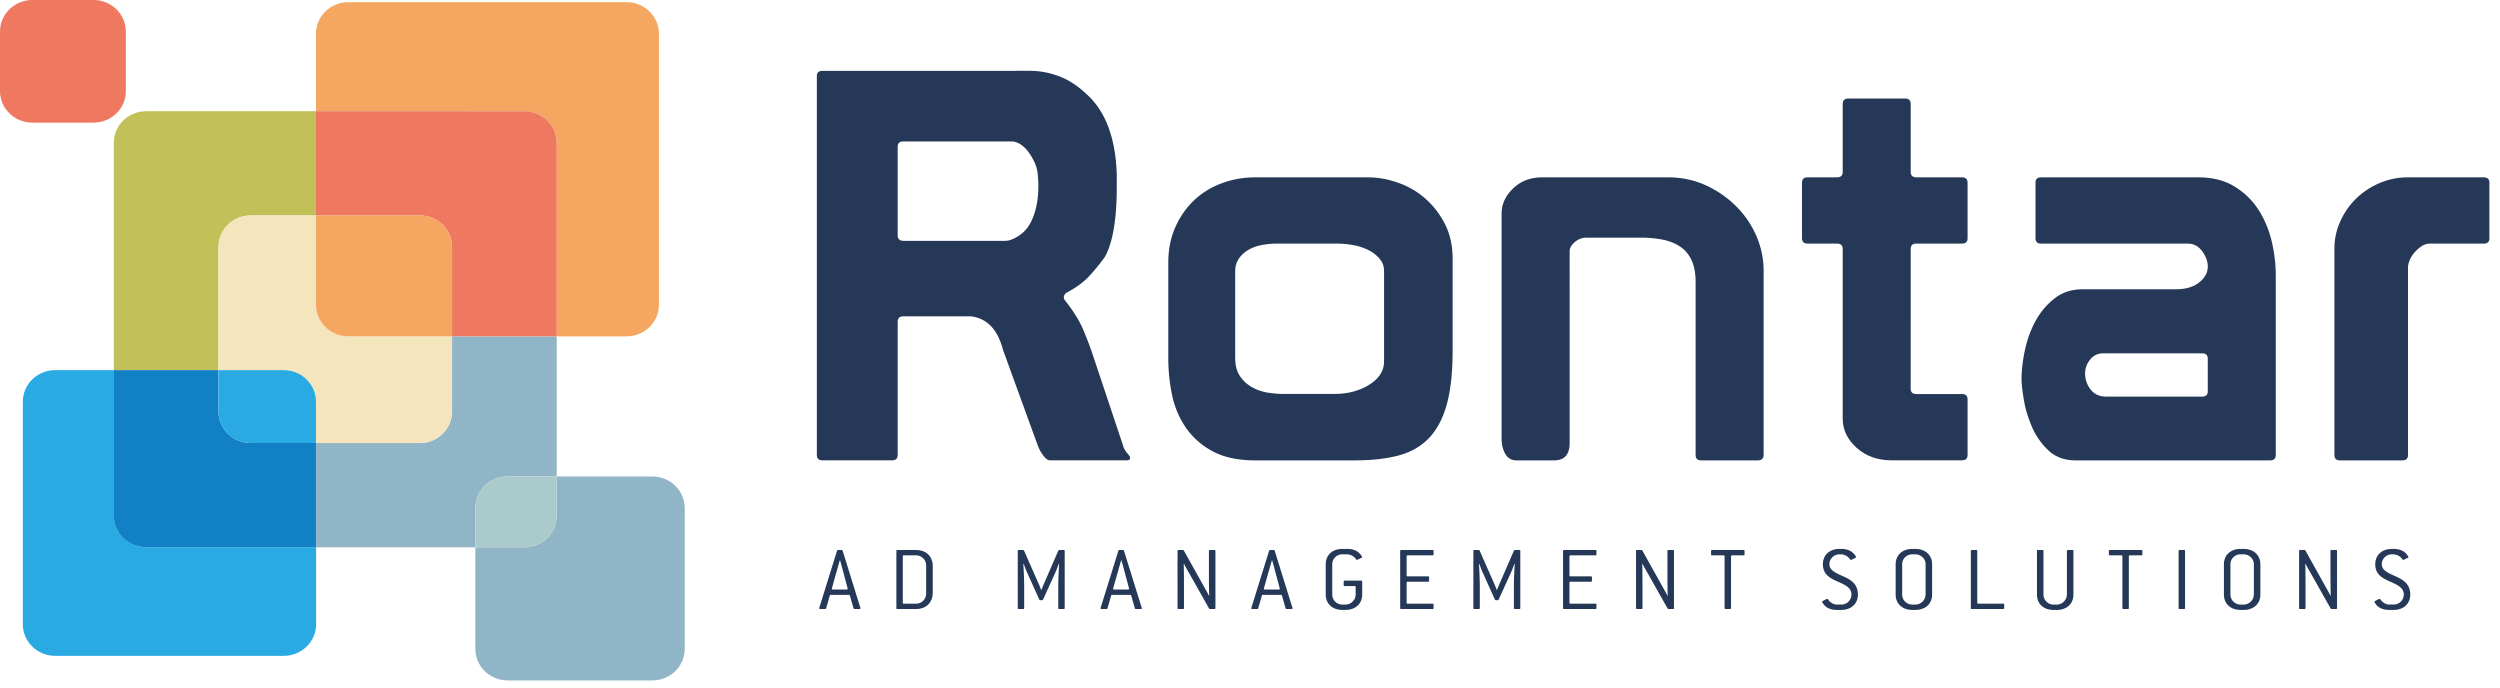
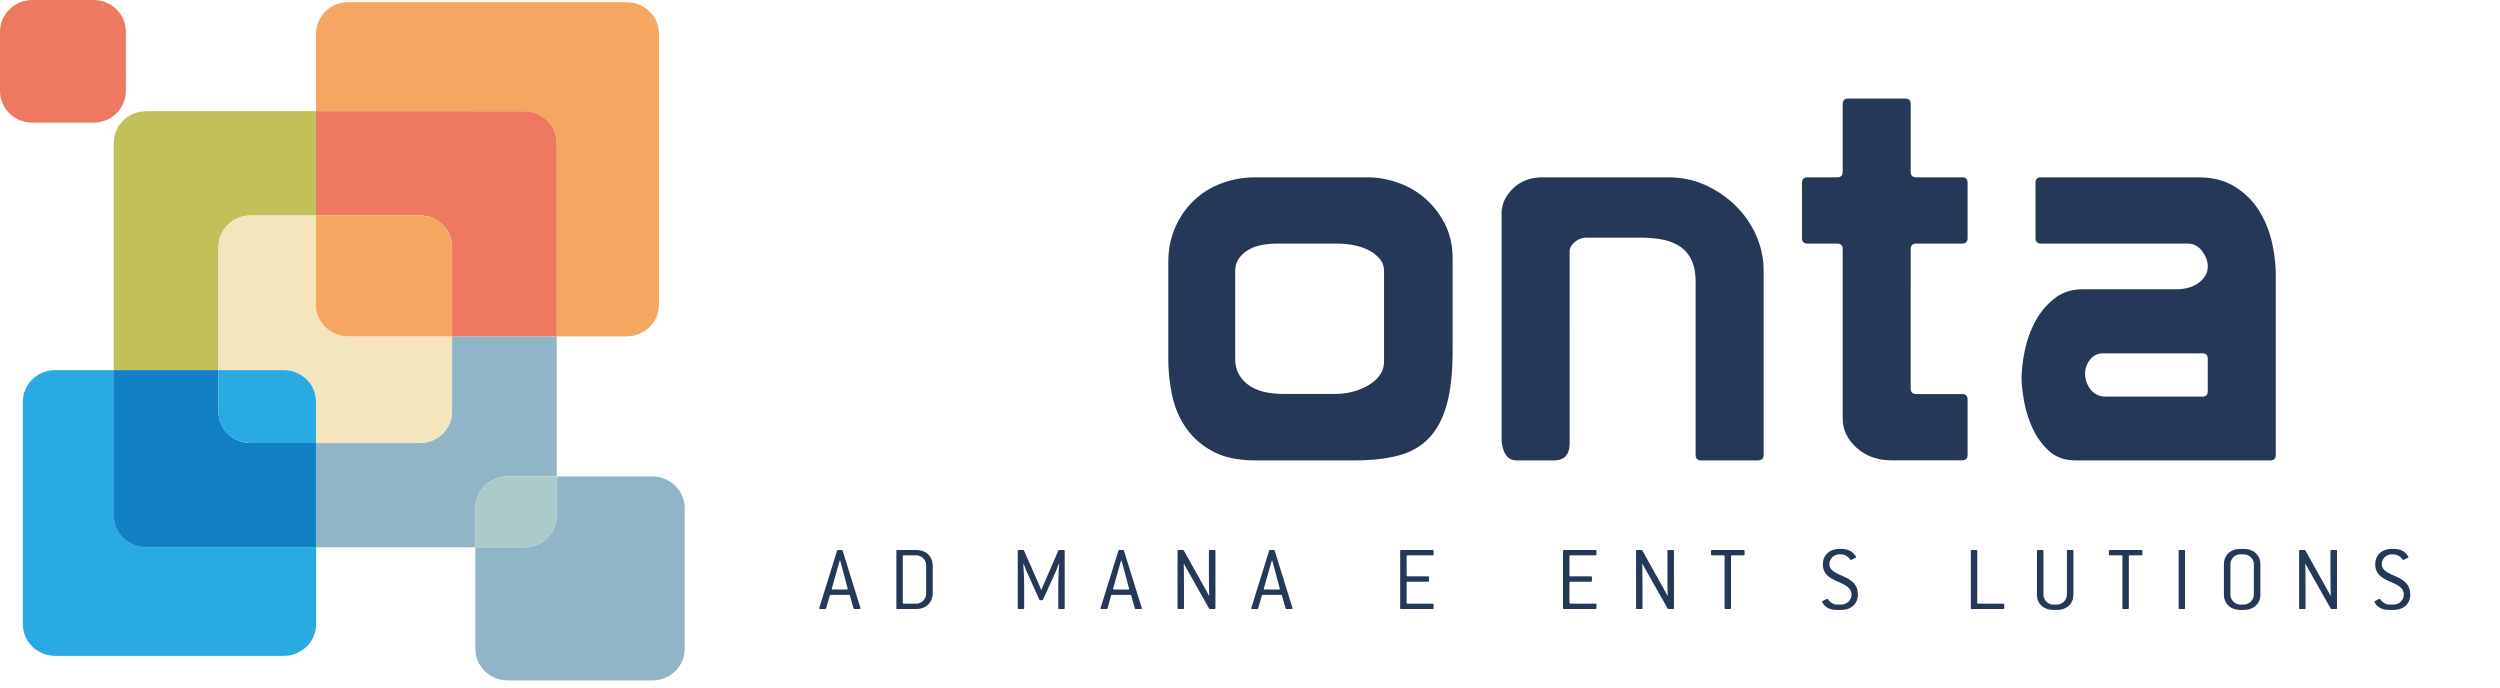
<svg xmlns="http://www.w3.org/2000/svg" width="138" height="38" viewBox="0 0 138 38">
  <defs>
    <clipPath id="fu15a">
      <path d="M0 0h6.948v6.77H0z" />
    </clipPath>
  </defs>
  <g>
    <g>
      <g>
        <path fill="#f5a761" d="M30.732 7.884v10.684h3.853c.988 0 1.789-.78 1.789-1.742V1.862c0-.962-.8-1.742-1.789-1.742H19.23c-.988 0-1.789.78-1.789 1.742v4.28h11.503c.988 0 1.789.78 1.789 1.742" />
      </g>
      <g>
        <path fill="#2aaae2" d="M6.288 28.463V20.43h-3.24c-.987 0-1.788.78-1.788 1.742v12.289c0 .962.801 1.742 1.788 1.742h12.613c.987 0 1.788-.78 1.788-1.742v-4.255H8.077c-.988 0-1.789-.78-1.789-1.743" />
      </g>
      <g>
        <path fill="#c1c059" d="M12.059 13.634c0-.962.8-1.742 1.788-1.742h3.594V6.14H8.069c-.988 0-1.789.78-1.789 1.743v12.55h5.779z" />
      </g>
      <g>
        <path fill="#90b5c6" d="M28.028 26.299h2.703V18.57h-5.778v4.147c0 .962-.8 1.742-1.79 1.742H17.44v5.752h8.8v-2.17c0-.961.8-1.742 1.788-1.742" />
      </g>
      <g>
        <path fill="#ee7960" d="M23.164 11.892c.989 0 1.789.78 1.789 1.742v4.933h5.779V7.883c0-.963-.801-1.743-1.789-1.743H17.44v5.752z" />
      </g>
      <g>
        <path fill="#1180c4" d="M13.847 24.454c-.988 0-1.788-.78-1.788-1.742V20.43H6.28v8.033c0 .962.8 1.742 1.789 1.742h9.372v-5.75z" />
      </g>
      <g>
        <path fill="#f4e5bc" d="M17.442 16.823V11.89h-3.594c-.988 0-1.788.78-1.788 1.742v6.798h3.594c.987 0 1.788.78 1.788 1.742v2.283h5.724c.989 0 1.789-.781 1.789-1.743v-4.147H19.23c-.988 0-1.789-.78-1.789-1.742" />
      </g>
      <g>
        <path fill="#f5a761" d="M23.164 11.89H17.44v4.933c0 .962.8 1.742 1.789 1.742h5.724v-4.933c0-.962-.8-1.742-1.789-1.742" />
      </g>
      <g>
        <path fill="#2aaae2" d="M15.654 20.43H12.06v2.282c0 .962.8 1.742 1.788 1.742h3.594v-2.282c0-.962-.8-1.742-1.788-1.742" />
      </g>
      <g>
        <g />
        <g clip-path="url(#fu15a)">
          <path fill="#ee7960" d="M5.16 6.77c.988 0 1.788-.779 1.788-1.742V1.743C6.948.78 6.148 0 5.161 0H1.789C.8 0 0 .78 0 1.743v3.285c0 .963.8 1.743 1.789 1.743z" />
        </g>
      </g>
      <g>
        <path fill="#90b5c6" d="M36.007 26.3h-5.275v2.17c0 .962-.801 1.742-1.789 1.742H26.24v5.606c0 .962.8 1.742 1.788 1.742h7.98c.988 0 1.788-.78 1.788-1.742v-7.775c0-.962-.8-1.743-1.789-1.743" />
      </g>
      <g>
        <path fill="#abcacb" d="M30.732 28.47V26.3h-2.704c-.987 0-1.788.78-1.788 1.743v2.169h2.703c.988 0 1.789-.78 1.789-1.743" />
      </g>
      <g>
-         <path fill="#253858" d="M56.845 3.91c.575 0 1.14.11 1.693.33.554.22 1.097.6 1.63 1.139.924.94 1.417 2.359 1.478 4.258v.69c0 1.759-.215 3.038-.646 3.838-.287.4-.584.764-.892 1.094-.309.33-.729.635-1.262.915a.843.843 0 0 0-.077.09.24.24 0 0 0-.046.15c0 .04.01.08.03.12.472.599.805 1.123 1 1.574.196.45.374.914.54 1.394l1.692 5.067c.04.16.118.305.23.435.113.13.17.215.17.255 0 .1-.061.15-.185.15h-4.247c-.122 0-.256-.105-.4-.315a2.012 2.012 0 0 1-.276-.525l-1.908-5.247c-.289-1.12-.873-1.74-1.755-1.859H49.86c-.206 0-.308.1-.308.3v7.346c0 .2-.103.3-.307.3h-3.847c-.206 0-.308-.1-.308-.3V4.21c0-.199.102-.299.308-.299zM49.86 7.808c-.205 0-.308.1-.308.3v4.887c0 .2.113.3.34.3h5.576c.288 0 .606-.14.956-.42.287-.24.508-.59.662-1.049.154-.46.231-.97.231-1.53 0-.28-.015-.534-.046-.764a1.96 1.96 0 0 0-.2-.645c-.329-.659-.72-1.02-1.17-1.079z" />
-       </g>
+         </g>
      <g>
        <path fill="#253858" d="M80.185 19.355c0 1.2-.108 2.189-.323 2.97-.216.778-.544 1.398-.985 1.858-.442.46-1 .78-1.677.96-.678.18-1.488.27-2.432.27h-5.477c-.944 0-1.724-.165-2.339-.495a4.156 4.156 0 0 1-1.477-1.29 4.892 4.892 0 0 1-.77-1.799 9.738 9.738 0 0 1-.215-2.053v-5.278c0-.72.128-1.369.385-1.95.256-.579.6-1.074 1.03-1.483.431-.41.94-.725 1.524-.945a5.256 5.256 0 0 1 1.862-.33h6.217c.553 0 1.112.1 1.676.3.565.2 1.067.494 1.508.885.44.39.8.86 1.077 1.409.277.55.416 1.184.416 1.904zm-3.785-4.41a.997.997 0 0 0-.231-.643 1.908 1.908 0 0 0-.6-.48 2.997 2.997 0 0 0-.831-.284 4.825 4.825 0 0 0-.924-.09h-3.353c-.268 0-.534.026-.8.075-.268.05-.508.135-.724.255-.215.12-.395.28-.539.48-.143.2-.215.438-.215.718v4.792c0 .399.087.729.261.988.174.26.395.464.662.614.266.15.554.25.862.3.307.05.595.074.862.074h2.831c.738 0 1.38-.17 1.923-.509.543-.34.816-.768.816-1.288z" />
      </g>
      <g>
        <path fill="#253858" d="M86.645 24.453c0 .64-.288.96-.862.96H83.72c-.288 0-.498-.121-.63-.36-.134-.24-.201-.52-.201-.84V11.769c0-.499.21-.954.631-1.364.42-.41.958-.615 1.615-.615h6.955c.74 0 1.427.146 2.062.435a5.73 5.73 0 0 1 1.677 1.155c.482.48.857 1.03 1.124 1.649.267.62.4 1.259.4 1.919v10.165c0 .2-.113.3-.339.3h-3.108c-.205 0-.308-.1-.308-.3v-9.536c0-.499-.077-.909-.23-1.229-.155-.32-.37-.57-.647-.75-.277-.18-.6-.304-.969-.375a6.52 6.52 0 0 0-1.2-.105h-2.986a.976.976 0 0 0-.63.24c-.195.161-.292.33-.292.51z" />
      </g>
      <g>
        <path fill="#253858" d="M105.47 21.452c0 .2.103.3.308.3h2.585c.165.02.248.12.248.3v3.058c0 .2-.104.3-.309.3h-3.877c-.78 0-1.427-.23-1.939-.69-.513-.46-.769-1-.769-1.62v-9.354c0-.2-.104-.3-.308-.3h-1.631c-.205 0-.308-.1-.308-.3v-3.058c0-.2.103-.3.308-.3h1.631c.204 0 .308-.1.308-.3V5.74c0-.2.102-.3.308-.3h3.138c.206 0 .308.1.308.3v3.748c0 .2.102.3.307.3h2.524c.205 0 .309.1.309.3v3.058c0 .2-.104.3-.309.3h-2.524c-.205 0-.307.1-.307.3z" />
      </g>
      <g>
        <path fill="#253858" d="M121.346 9.79c.78 0 1.44.165 1.984.495.544.33.985.755 1.324 1.274.338.52.584 1.1.739 1.74.153.64.23 1.279.23 1.918v9.896c0 .2-.102.3-.307.3h-10.74c-.616 0-1.119-.185-1.509-.555a3.893 3.893 0 0 1-.907-1.305c-.215-.499-.365-1-.446-1.499-.083-.5-.124-.88-.124-1.14 0-.48.063-1.009.185-1.588.124-.58.318-1.115.585-1.605.266-.49.615-.904 1.047-1.244.43-.34.954-.51 1.569-.51h5.139c.533 0 .959-.124 1.278-.375.317-.25.476-.544.476-.884 0-.28-.102-.56-.308-.84-.206-.28-.472-.42-.8-.42h-8.094c-.205 0-.307-.1-.307-.3V10.09c0-.2.102-.3.307-.3zm.215 12.104c.206 0 .308-.099.308-.299v-1.79c0-.2-.102-.3-.308-.3h-5.477a.87.87 0 0 0-.708.344 1.186 1.186 0 0 0-.278.761c0 .339.104.637.309.896.204.259.492.388.86.388z" />
      </g>
      <g>
-         <path fill="#253858" d="M137.107 9.79c.205 0 .308.1.308.3v3.058c0 .2-.103.3-.308.3h-2.954a.84.84 0 0 0-.493.15 2.09 2.09 0 0 0-.384.345c-.113.13-.2.27-.262.42-.062.15-.092.285-.092.404v10.346c0 .2-.103.3-.308.3h-3.446c-.206 0-.308-.1-.308-.3V13.718c0-.52.107-1.019.323-1.498.215-.481.507-.9.877-1.26.369-.36.8-.645 1.293-.855a3.958 3.958 0 0 1 1.57-.315z" />
-       </g>
+         </g>
      <g>
        <path fill="#253858" d="M47.17 33.618c-.027 0-.048-.01-.053-.036l-.207-.715c-.005-.026-.026-.031-.053-.031h-.996c-.027 0-.047.005-.053.031l-.206.715c-.006.026-.027.036-.053.036h-.27c-.038 0-.059-.015-.059-.04 0-.027.021-.084.037-.13l.949-3.052c.005-.026.026-.036.052-.036h.202c.027 0 .048.01.053.036l.938 3.02c.026.078.047.14.047.161 0 .026-.02.041-.058.041zm-.737-2.477c-.005-.026-.047-.161-.058-.203h-.022c-.01.042-.047.172-.057.203l-.382 1.356c0 .026.021.047.059.047h.763c.037 0 .057-.02.057-.047z" />
      </g>
      <g>
        <path fill="#253858" d="M49.533 33.618c-.037 0-.053-.015-.053-.052v-3.155c0-.036.016-.051.053-.051h1.028c.561 0 .927.346.927.896v1.456c0 .554-.366.906-.927.906zm1.59-2.414a.56.56 0 0 0-.568-.55h-.667c-.037 0-.053.015-.053.052v2.566c0 .036.016.052.053.052h.667a.557.557 0 0 0 .568-.554z" />
      </g>
      <g>
        <path fill="#253858" d="M58.718 33.618h-.249c-.037 0-.053-.015-.053-.052v-1.232c0-.41.037-1.078.048-1.203l-.022-.005c-.015.042-.116.327-.137.368l-.731 1.607c-.011.02-.027.03-.048.03h-.106c-.021 0-.037-.01-.048-.03l-.725-1.607c-.022-.046-.122-.326-.138-.368l-.021.005c.01.125.047.793.047 1.203v1.232c0 .037-.016.052-.053.052h-.249c-.037 0-.053-.015-.053-.052v-3.155c0-.036.016-.051.053-.051h.244c.021 0 .037.01.048.03l.868 1.97c.017.036.064.165.075.206h.015c.011-.04.064-.165.08-.201l.858-1.974c.01-.021.027-.031.048-.031h.25c.036 0 .052.015.052.051v3.155c0 .037-.016.052-.053.052" />
      </g>
      <g>
        <path fill="#253858" d="M62.7 33.618c-.027 0-.048-.01-.054-.036l-.205-.715c-.006-.026-.027-.031-.054-.031h-.996c-.027 0-.048.005-.053.031l-.206.715c-.006.026-.027.036-.053.036h-.27c-.038 0-.059-.015-.059-.04 0-.027.02-.084.037-.13l.949-3.052c.005-.026.026-.036.052-.036h.202c.026 0 .047.01.052.036l.939 3.02c.026.078.047.14.047.161 0 .026-.02.041-.058.041zm-.736-2.477c-.006-.026-.048-.161-.059-.203h-.022a4.54 4.54 0 0 1-.058.203l-.384 1.356c0 .026.021.047.059.047h.768c.037 0 .059-.02.059-.047z" />
      </g>
      <g>
        <path fill="#253858" d="M67.04 33.618h-.25a.062.062 0 0 1-.047-.026l-1.287-2.28a1.913 1.913 0 0 1-.096-.186l-.02.005c.01.125.015.793.015 1.203v1.232c0 .037-.016.052-.053.052h-.249c-.037 0-.053-.015-.053-.052v-3.155c0-.036.016-.051.053-.051h.244c.021 0 .037.01.048.025l1.287 2.306c.016.026.08.145.095.186l.021-.005c-.01-.124-.016-.792-.016-1.202v-1.259c0-.036.016-.051.054-.051h.254c.037 0 .052.015.052.051v3.155c0 .037-.015.052-.052.052" />
      </g>
      <g>
        <path fill="#253858" d="M71.02 33.618c-.027 0-.048-.01-.053-.036l-.207-.715c-.005-.026-.026-.031-.053-.031h-.996c-.027 0-.047.005-.053.031l-.206.715c-.006.026-.027.036-.054.036h-.27c-.037 0-.058-.015-.058-.04 0-.027.02-.084.037-.13l.949-3.052c.005-.026.026-.036.052-.036h.202c.026 0 .047.01.052.036l.939 3.02c.026.078.047.14.047.161 0 .026-.02.041-.058.041zm-.736-2.477c-.006-.026-.048-.161-.059-.203h-.022a4.15 4.15 0 0 1-.058.203l-.384 1.356c0 .026.021.047.06.047h.767c.038 0 .059-.02.059-.047z" />
      </g>
      <g>
-         <path fill="#253858" d="M74.266 33.668h-.164c-.562 0-.922-.347-.922-.85V31.15c0-.503.36-.85.922-.85h.265c.355 0 .567.114.71.28.053.062.111.14.111.166 0 .02-.015.036-.037.046l-.19.094a.155.155 0 0 1-.06.02c-.015 0-.026-.005-.036-.02a.625.625 0 0 0-.498-.286h-.265a.547.547 0 0 0-.562.55v1.668c0 .3.244.555.562.555h.164a.569.569 0 0 0 .567-.555v-.414c0-.036-.016-.052-.053-.052h-.556c-.037 0-.053-.016-.053-.052v-.197c0-.036.016-.052.053-.052h.916c.038 0 .053.016.053.052v.715c0 .503-.365.85-.927.85" />
-       </g>
+         </g>
      <g>
        <path fill="#253858" d="M79.08 33.618h-1.737c-.037 0-.053-.015-.053-.052v-3.155c0-.036.016-.051.053-.051h1.738c.037 0 .053.015.053.051v.192c0 .036-.016.052-.053.052h-1.383c-.037 0-.052.015-.052.051v1.057c0 .037.015.052.052.052h1.134c.037 0 .053.016.053.052v.192c0 .036-.016.051-.053.051h-1.134c-.037 0-.052.016-.052.052v1.11c0 .035.015.051.052.051h1.383c.037 0 .053.016.053.052v.191c0 .037-.016.052-.053.052" />
      </g>
      <g>
-         <path fill="#253858" d="M83.868 33.618h-.249c-.037 0-.053-.015-.053-.052v-1.232c0-.41.037-1.078.048-1.203l-.022-.005c-.015.042-.116.327-.137.368l-.731 1.607c-.011.02-.027.03-.048.03h-.106c-.022 0-.037-.01-.048-.03l-.725-1.607c-.022-.046-.122-.326-.138-.368l-.021.005c.01.125.047.793.047 1.203v1.232c0 .037-.016.052-.053.052h-.249c-.037 0-.053-.015-.053-.052v-3.155c0-.036.016-.051.053-.051h.244c.021 0 .037.01.048.03l.868 1.97a2.3 2.3 0 0 1 .075.206h.016c.01-.04.063-.165.079-.201l.858-1.974c.01-.021.027-.031.048-.031h.25c.036 0 .052.015.052.051v3.155c0 .037-.016.052-.053.052" />
-       </g>
+         </g>
      <g>
        <path fill="#253858" d="M88.07 33.618h-1.737c-.037 0-.053-.015-.053-.052v-3.155c0-.036.016-.051.053-.051h1.738c.037 0 .053.015.053.051v.192c0 .036-.016.052-.053.052h-1.383c-.037 0-.053.015-.053.051v1.057c0 .037.016.052.053.052h1.134c.037 0 .053.016.053.052v.192c0 .036-.016.051-.053.051h-1.134c-.037 0-.053.016-.053.052v1.11c0 .035.016.051.053.051h1.383c.037 0 .053.016.053.052v.191c0 .037-.016.052-.053.052" />
      </g>
      <g>
        <path fill="#253858" d="M92.35 33.618h-.25a.063.063 0 0 1-.047-.026l-1.287-2.28a1.845 1.845 0 0 1-.096-.186l-.02.005c.01.125.015.793.015 1.203v1.232c0 .037-.016.052-.053.052h-.249c-.037 0-.053-.015-.053-.052v-3.155c0-.036.016-.051.053-.051h.244c.021 0 .037.01.048.025l1.287 2.306c.016.026.08.145.095.186l.022-.005c-.01-.124-.017-.792-.017-1.202v-1.259c0-.036.017-.051.054-.051h.254c.037 0 .053.015.053.051v3.155c0 .037-.016.052-.053.052" />
      </g>
      <g>
        <path fill="#253858" d="M96.246 30.655h-.64c-.038 0-.053.015-.053.051v2.86c0 .037-.017.052-.054.052h-.249c-.036 0-.052-.015-.052-.052v-2.86c0-.036-.016-.051-.054-.051h-.64c-.038 0-.054-.016-.054-.052v-.192c0-.036.016-.051.053-.051h1.743c.037 0 .054.015.054.051v.192c0 .036-.017.052-.054.052" />
      </g>
      <g>
        <path fill="#253858" d="M101.63 33.668h-.229c-.354 0-.572-.114-.714-.28a.552.552 0 0 1-.107-.17c0-.016.01-.032.032-.042l.201-.104c.016-.005.032-.015.048-.015s.031.01.043.025c.127.187.317.29.497.29h.228a.56.56 0 0 0 .572-.554c0-.368-.339-.528-.714-.694-.41-.181-.864-.378-.864-.974 0-.503.36-.85.921-.85h.085c.355 0 .567.114.71.274a.62.62 0 0 1 .117.172c0 .02-.016.036-.038.046l-.18.089a.22.22 0 0 1-.069.025c-.015 0-.026-.005-.037-.02a.626.626 0 0 0-.503-.286h-.085a.55.55 0 0 0-.561.55c0 .327.355.482.752.658.393.176.821.404.821 1.01 0 .503-.36.85-.927.85" />
      </g>
      <g>
-         <path fill="#253858" d="M105.562 33.668c-.562 0-.922-.347-.922-.85V31.15c0-.502.36-.85.922-.85h.164c.562 0 .927.348.927.85v1.669c0 .502-.365.849-.927.849zm.731-2.518c0-.31-.26-.55-.567-.55h-.164a.547.547 0 0 0-.562.55v1.669c0 .3.244.554.562.554h.164a.569.569 0 0 0 .567-.554z" />
-       </g>
+         </g>
      <g>
        <path fill="#253858" d="M110.58 33.618h-1.737c-.037 0-.053-.015-.053-.052v-3.155c0-.036.016-.051.053-.051h.25c.036 0 .052.015.052.051v2.86c0 .036.016.052.053.052h1.383c.037 0 .053.016.053.052v.191c0 .037-.016.052-.053.052" />
      </g>
      <g>
        <path fill="#253858" d="M113.526 33.67h-.164c-.562 0-.922-.347-.922-.85v-2.409c0-.036.016-.051.053-.051h.255c.037 0 .052.015.052.051v2.41c0 .3.244.554.562.554h.164a.569.569 0 0 0 .567-.554v-2.41c0-.036.016-.051.053-.051h.254c.038 0 .053.015.053.051v2.41c0 .502-.365.85-.927.85" />
      </g>
      <g>
        <path fill="#253858" d="M118.206 30.655h-.641c-.037 0-.053.015-.053.051v2.86c0 .037-.016.052-.053.052h-.249c-.037 0-.053-.015-.053-.052v-2.86c0-.036-.016-.051-.053-.051h-.64c-.038 0-.054-.016-.054-.052v-.192c0-.036.016-.051.053-.051h1.743c.037 0 .053.015.053.051v.192c0 .036-.016.052-.053.052" />
      </g>
      <g>
        <path fill="#253858" d="M120.562 33.618h-.249c-.037 0-.053-.015-.053-.052v-3.155c0-.036.016-.051.053-.051h.249c.037 0 .053.015.053.051v3.155c0 .037-.016.052-.053.052" />
      </g>
      <g>
        <path fill="#253858" d="M123.682 33.668c-.562 0-.922-.347-.922-.85V31.15c0-.502.36-.85.922-.85h.164c.561 0 .927.348.927.85v1.669c0 .502-.366.849-.927.849zm.731-2.518c0-.31-.26-.55-.567-.55h-.164a.547.547 0 0 0-.562.55v1.669c0 .3.244.554.562.554h.164a.569.569 0 0 0 .567-.554z" />
      </g>
      <g>
        <path fill="#253858" d="M128.95 33.618h-.25a.063.063 0 0 1-.047-.026l-1.287-2.28a1.845 1.845 0 0 1-.096-.186l-.02.005c.01.125.015.793.015 1.203v1.232c0 .037-.016.052-.053.052h-.249c-.037 0-.053-.015-.053-.052v-3.155c0-.036.016-.051.053-.051h.244c.021 0 .037.01.048.025l1.287 2.306c.016.026.08.145.095.186l.022-.005c-.01-.124-.017-.792-.017-1.202v-1.259c0-.036.017-.051.054-.051h.254c.037 0 .053.015.053.051v3.155c0 .037-.016.052-.053.052" />
      </g>
      <g>
        <path fill="#253858" d="M132.12 33.668h-.229c-.354 0-.572-.114-.715-.28a.537.537 0 0 1-.106-.17c0-.016.01-.032.032-.042l.201-.104c.016-.005.032-.015.048-.015s.032.01.042.025c.127.187.318.29.498.29h.228a.56.56 0 0 0 .572-.554c0-.368-.34-.528-.715-.694-.408-.181-.863-.378-.863-.974 0-.503.36-.85.921-.85h.085c.355 0 .567.114.71.274.058.068.116.151.116.172 0 .02-.015.036-.036.046l-.181.089a.22.22 0 0 1-.069.025c-.016 0-.026-.005-.037-.02a.626.626 0 0 0-.503-.286h-.085a.55.55 0 0 0-.561.55c0 .327.355.482.752.658.393.176.821.404.821 1.01 0 .503-.36.85-.927.85" />
      </g>
    </g>
  </g>
</svg>